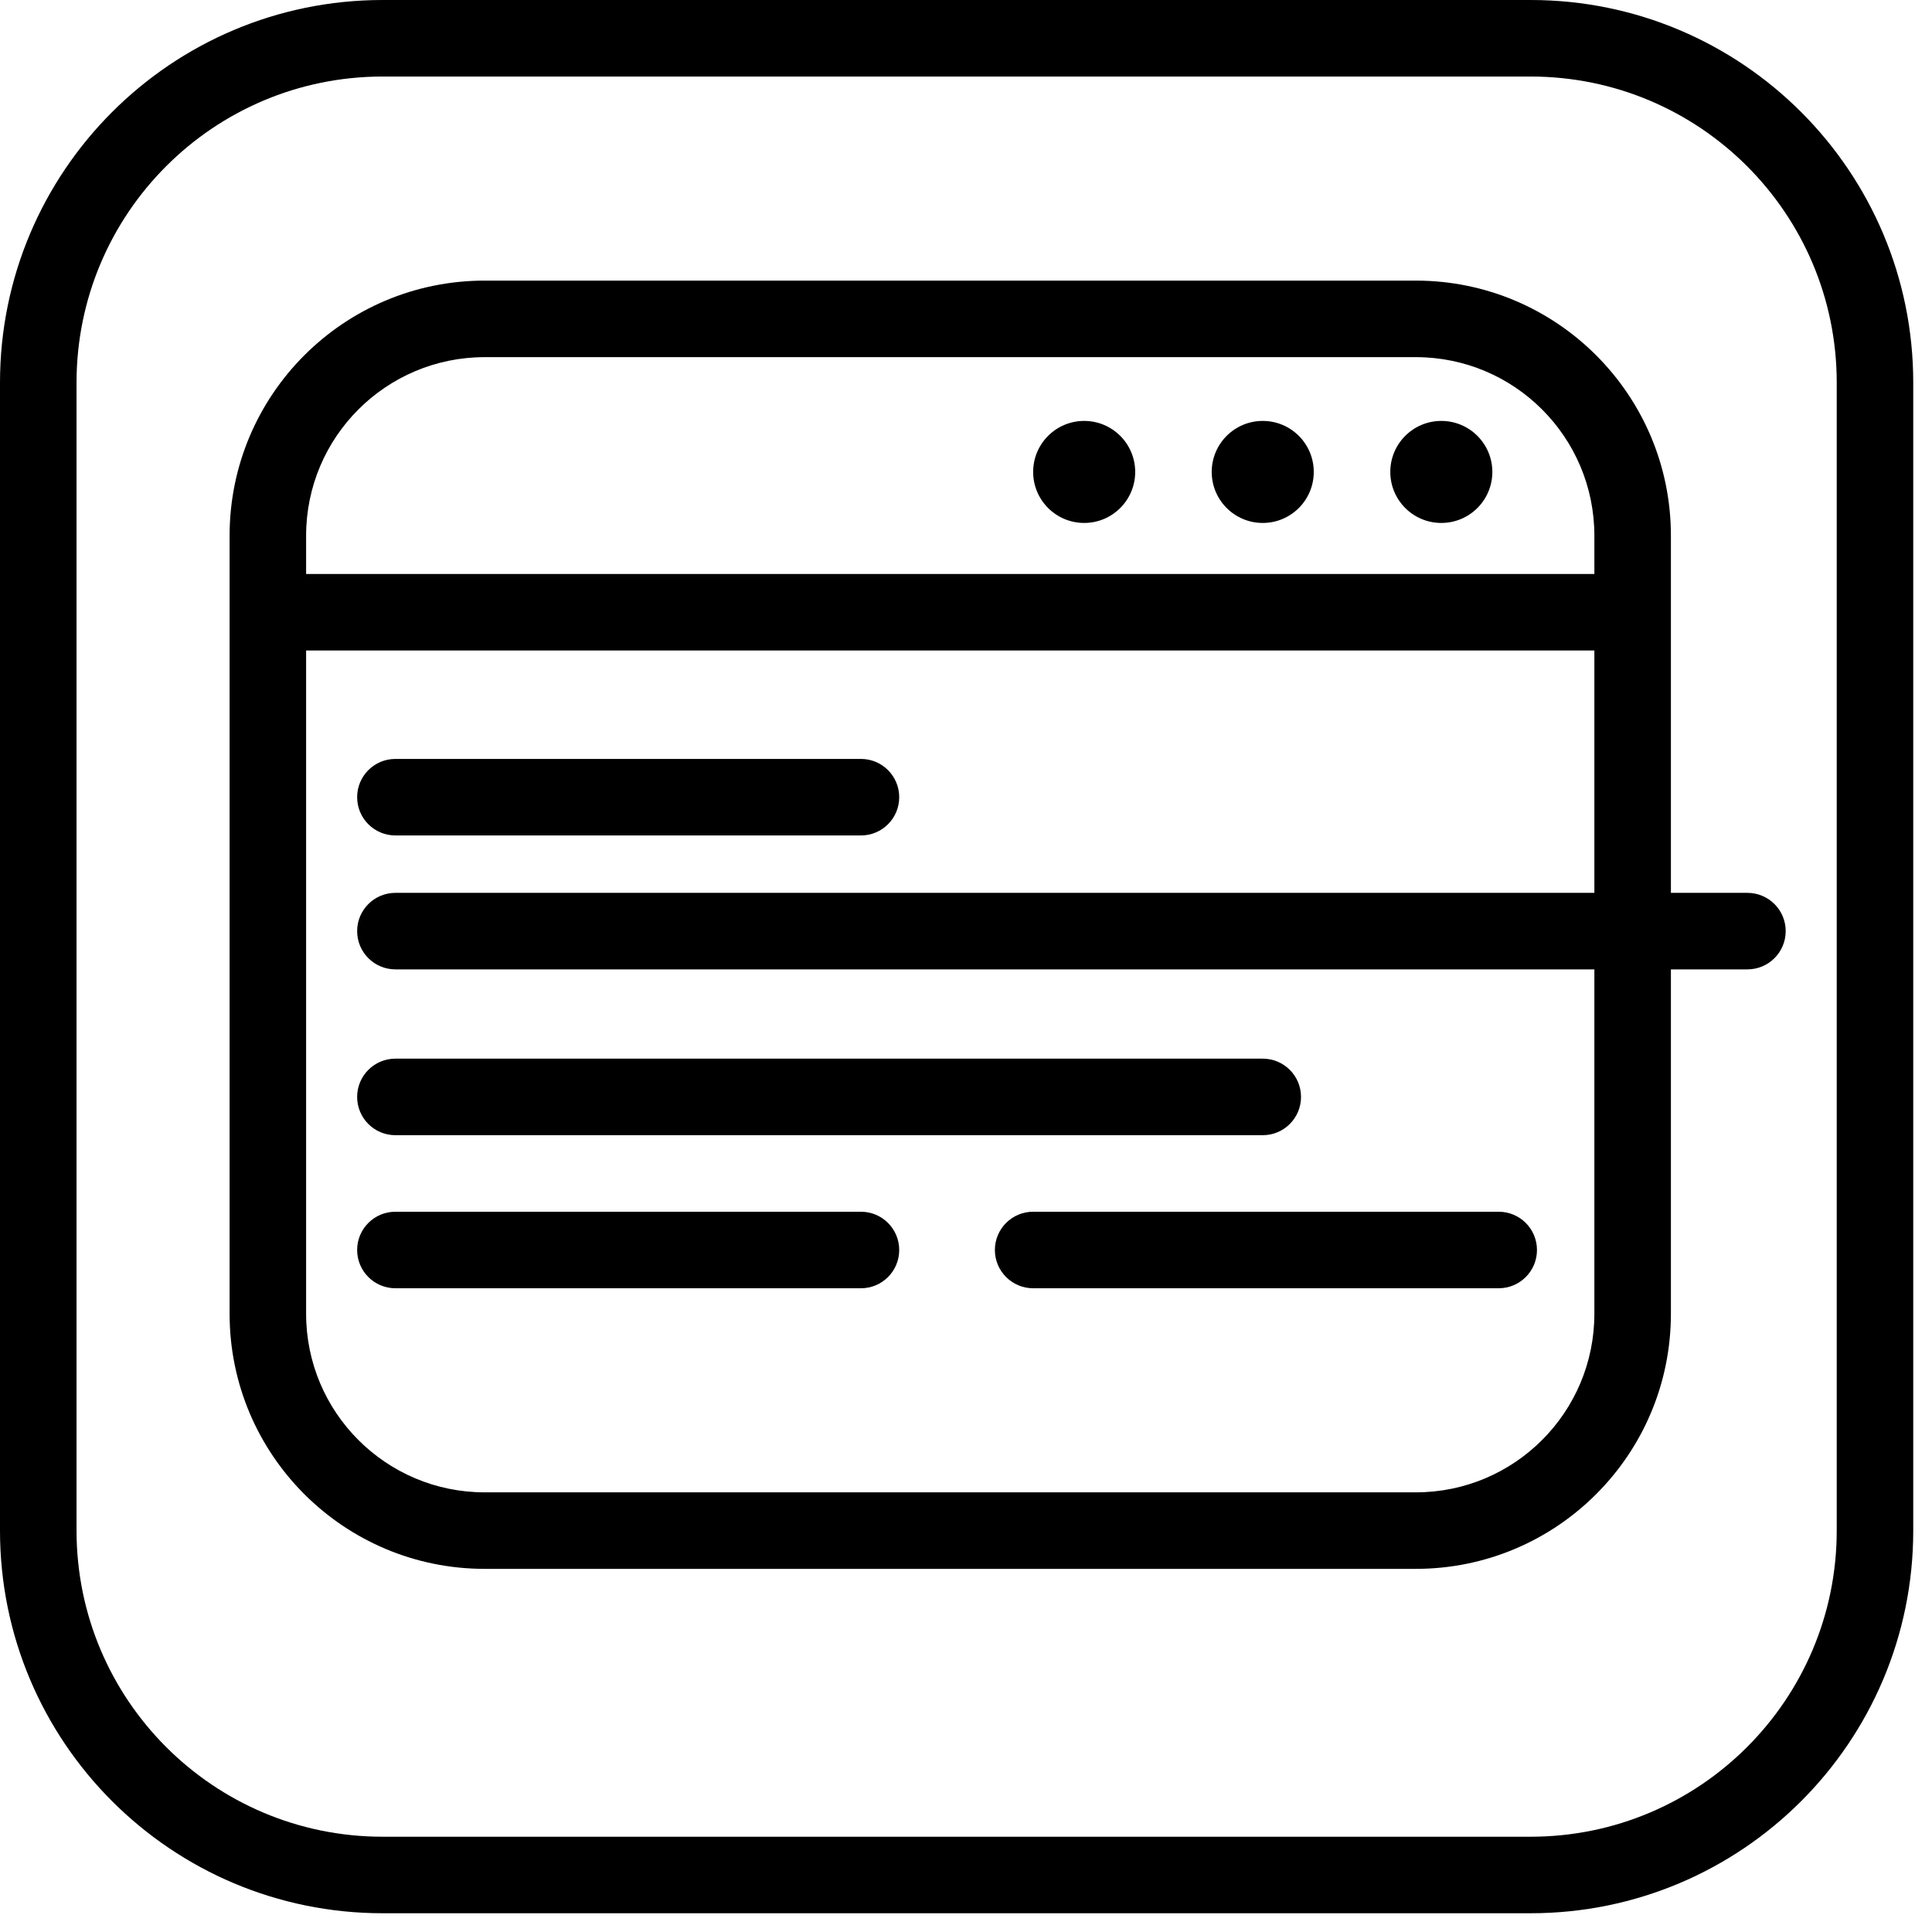
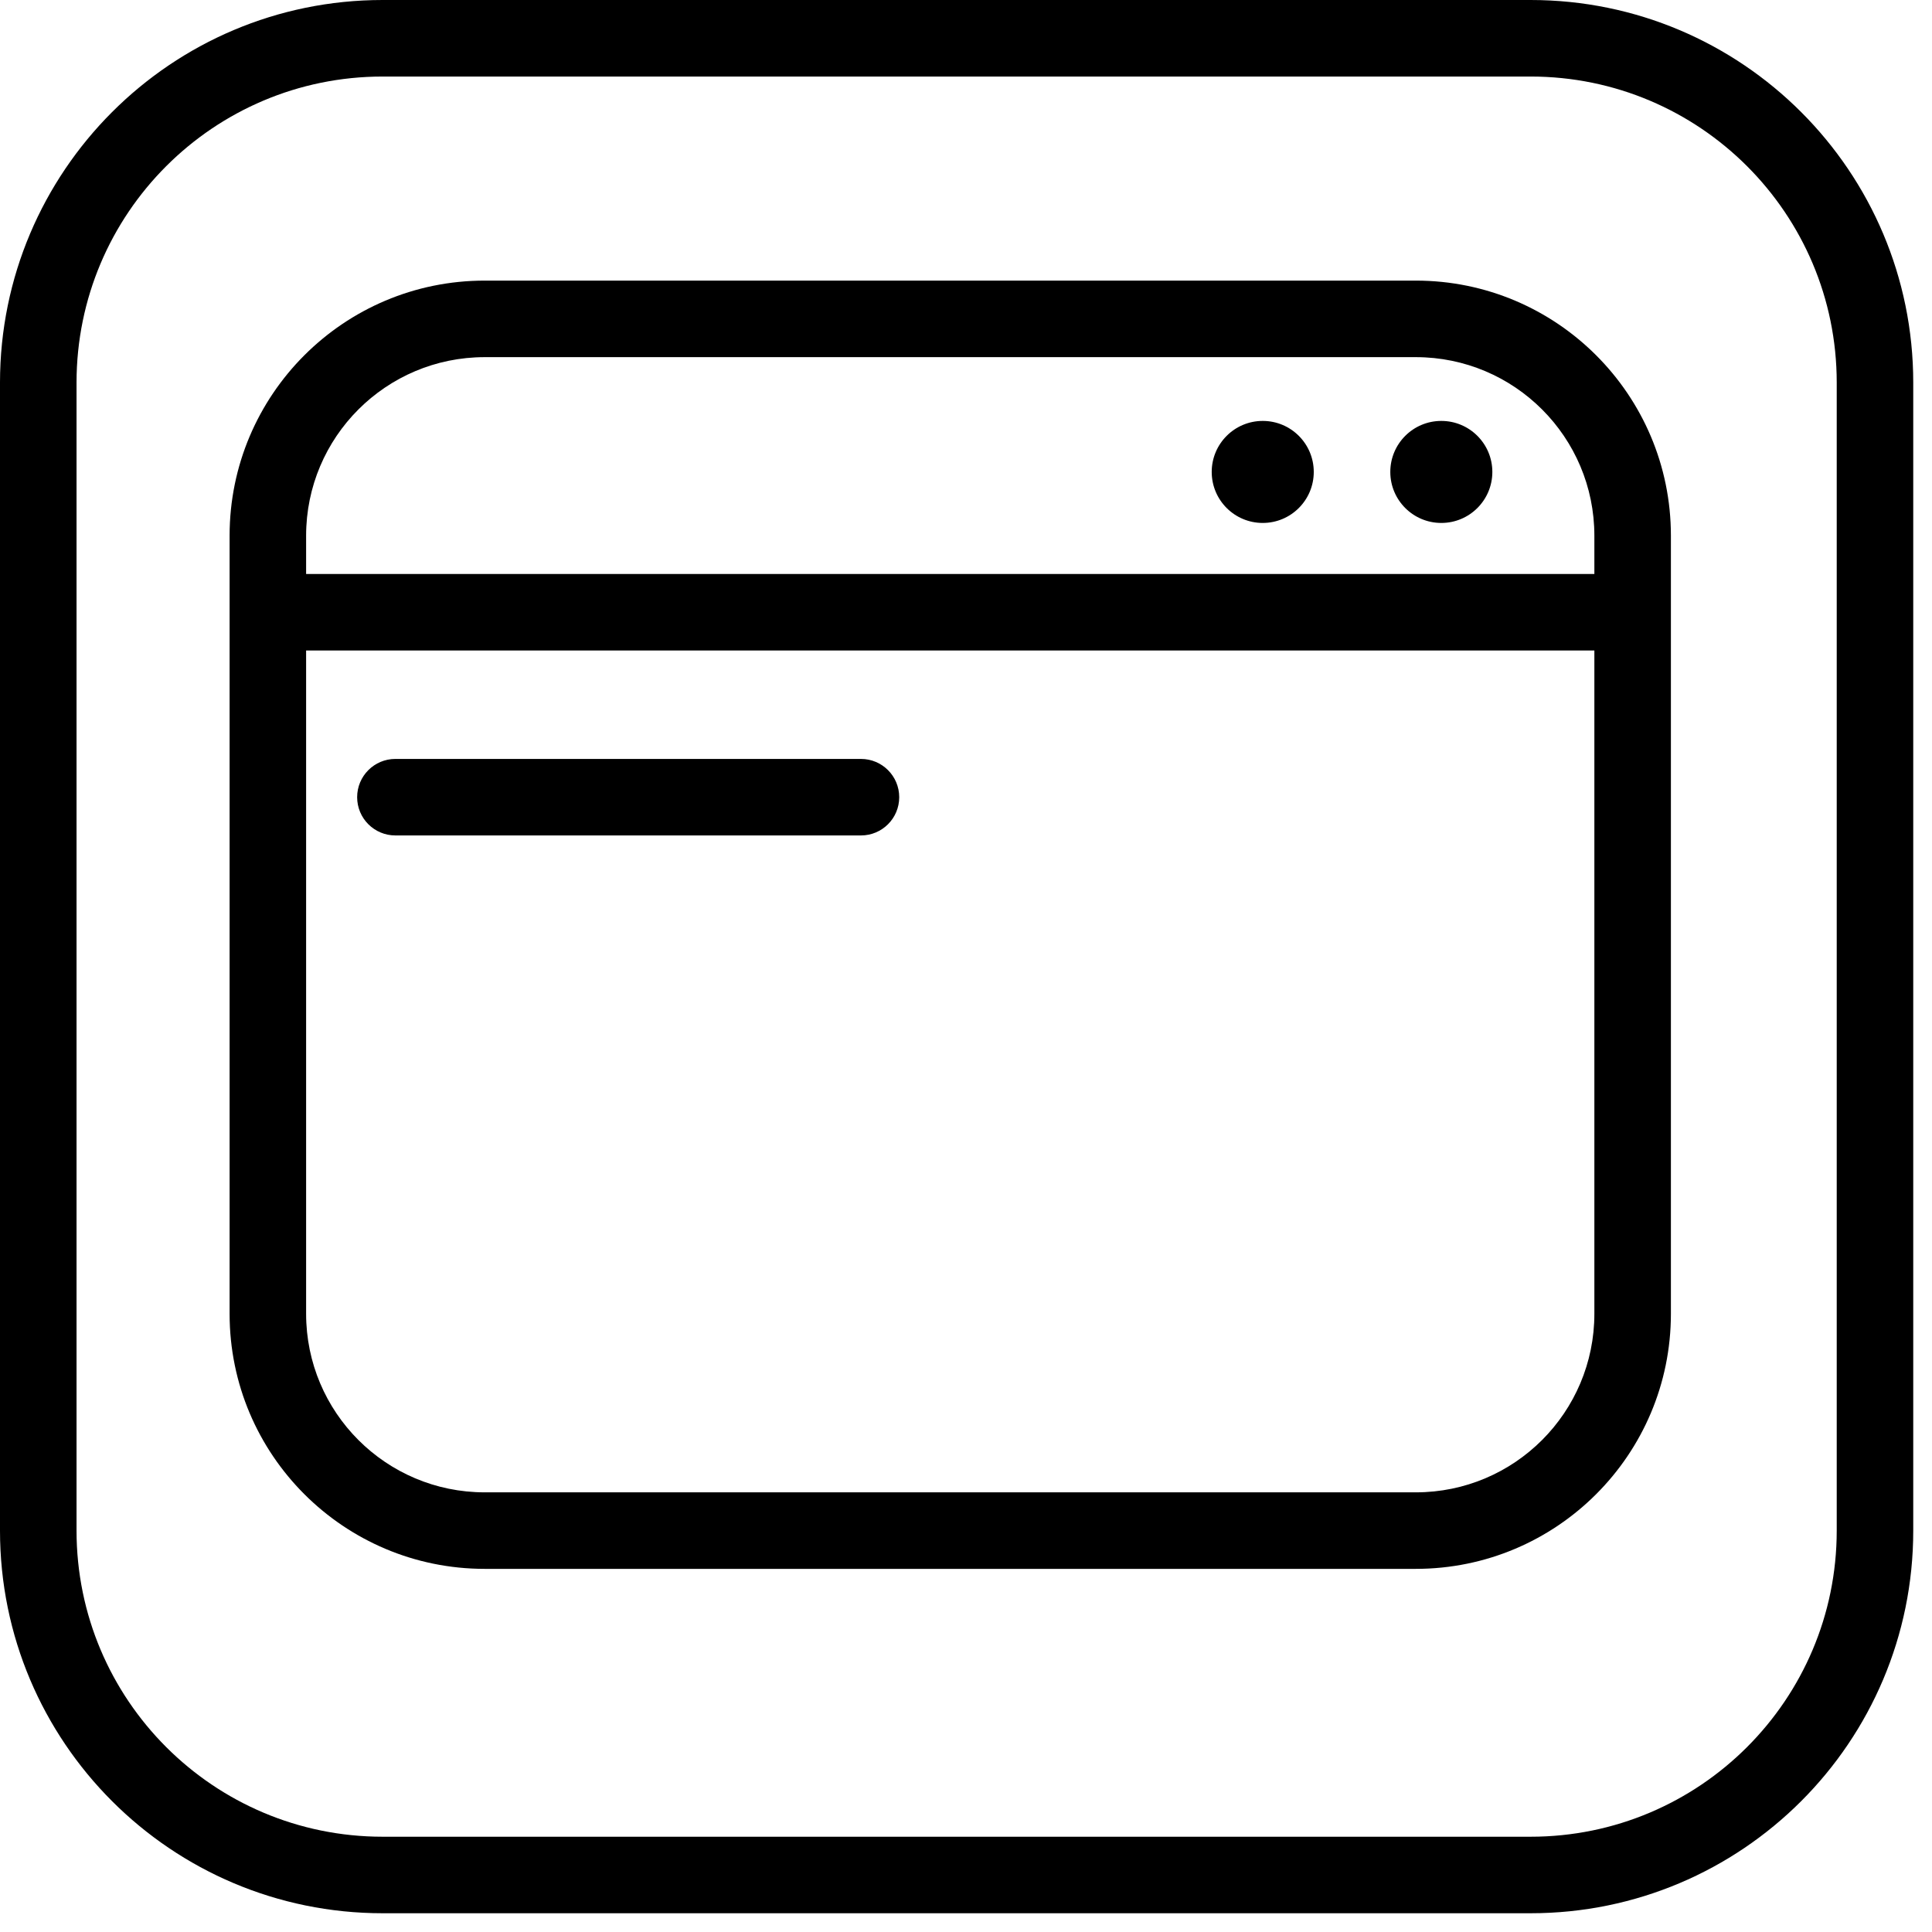
<svg xmlns="http://www.w3.org/2000/svg" width="99" height="99" viewBox="0 0 99 99" fill="none">
  <g clip-path="url(#clip0_421_4946)">
-     <path fill-rule="evenodd" clip-rule="evenodd" d="M81.699 33.333H15.686V67.32C15.686 72.374 19.783 76.471 24.837 76.471H72.549C77.603 76.471 81.699 72.374 81.699 67.32V33.333ZM81.699 29.412H15.686V27.451C15.686 22.397 19.783 18.301 24.837 18.301H72.549C77.603 18.301 81.699 22.397 81.699 27.451V29.412ZM85.621 27.451C85.621 20.232 79.768 14.379 72.549 14.379H24.837C17.617 14.379 11.765 20.232 11.765 27.451V67.32C11.765 74.54 17.617 80.392 24.837 80.392H72.549C79.768 80.392 85.621 74.54 85.621 67.32V27.451Z" fill="black" />
-     <path d="M58.17 24.183C58.17 25.627 56.999 26.797 55.556 26.797C54.112 26.797 52.941 25.627 52.941 24.183C52.941 22.739 54.112 21.569 55.556 21.569C56.999 21.569 58.17 22.739 58.17 24.183Z" fill="black" />
+     <path fill-rule="evenodd" clip-rule="evenodd" d="M81.699 33.333H15.686V67.32C15.686 72.374 19.783 76.471 24.837 76.471H72.549C77.603 76.471 81.699 72.374 81.699 67.32V33.333M81.699 29.412H15.686V27.451C15.686 22.397 19.783 18.301 24.837 18.301H72.549C77.603 18.301 81.699 22.397 81.699 27.451V29.412ZM85.621 27.451C85.621 20.232 79.768 14.379 72.549 14.379H24.837C17.617 14.379 11.765 20.232 11.765 27.451V67.32C11.765 74.54 17.617 80.392 24.837 80.392H72.549C79.768 80.392 85.621 74.54 85.621 67.32V27.451Z" fill="black" />
    <path d="M67.32 24.183C67.32 25.627 66.15 26.797 64.706 26.797C63.262 26.797 62.091 25.627 62.091 24.183C62.091 22.739 63.262 21.569 64.706 21.569C66.15 21.569 67.32 22.739 67.32 24.183Z" fill="black" />
    <path d="M76.471 24.183C76.471 25.627 75.3 26.797 73.856 26.797C72.412 26.797 71.242 25.627 71.242 24.183C71.242 22.739 72.412 21.569 73.856 21.569C75.3 21.569 76.471 22.739 76.471 24.183Z" fill="black" />
    <path fill-rule="evenodd" clip-rule="evenodd" d="M18.301 40.85C18.301 39.767 19.178 38.889 20.261 38.889H44.118C45.2 38.889 46.078 39.767 46.078 40.85C46.078 41.933 45.2 42.81 44.118 42.81H20.261C19.178 42.81 18.301 41.933 18.301 40.85Z" fill="black" />
-     <path fill-rule="evenodd" clip-rule="evenodd" d="M18.301 64.052C18.301 62.969 19.178 62.092 20.261 62.092H44.118C45.2 62.092 46.078 62.969 46.078 64.052C46.078 65.135 45.2 66.013 44.118 66.013H20.261C19.178 66.013 18.301 65.135 18.301 64.052Z" fill="black" />
-     <path fill-rule="evenodd" clip-rule="evenodd" d="M50.98 64.052C50.98 62.969 51.858 62.092 52.941 62.092H76.797C77.88 62.092 78.758 62.969 78.758 64.052C78.758 65.135 77.88 66.013 76.797 66.013H52.941C51.858 66.013 50.98 65.135 50.98 64.052Z" fill="black" />
-     <path fill-rule="evenodd" clip-rule="evenodd" d="M18.301 47.712C18.301 46.63 19.178 45.752 20.261 45.752H89.542C90.625 45.752 91.503 46.63 91.503 47.712C91.503 48.795 90.625 49.673 89.542 49.673H20.261C19.178 49.673 18.301 48.795 18.301 47.712Z" fill="black" />
-     <path fill-rule="evenodd" clip-rule="evenodd" d="M18.301 56.209C18.301 55.126 19.178 54.248 20.261 54.248L64.706 54.248C65.789 54.248 66.667 55.126 66.667 56.209C66.667 57.292 65.789 58.17 64.706 58.17L20.261 58.17C19.178 58.17 18.301 57.292 18.301 56.209Z" fill="black" />
    <path fill-rule="evenodd" clip-rule="evenodd" d="M78.431 3.922H19.608C10.944 3.922 3.922 10.944 3.922 19.608V78.431C3.922 87.095 10.944 94.118 19.608 94.118H78.431C87.095 94.118 94.118 87.095 94.118 78.431V19.608C94.118 10.944 87.095 3.922 78.431 3.922ZM19.608 0C8.779 0 0 8.779 0 19.608V78.431C0 89.26 8.779 98.039 19.608 98.039H78.431C89.26 98.039 98.039 89.26 98.039 78.431V19.608C98.039 8.779 89.26 0 78.431 0H19.608Z" fill="black" />
  </g>
  <defs>
    <clipPath id="clip0_421_4946">
      <rect width="98.039" height="98.039" fill="white" />
    </clipPath>
  </defs>
</svg>